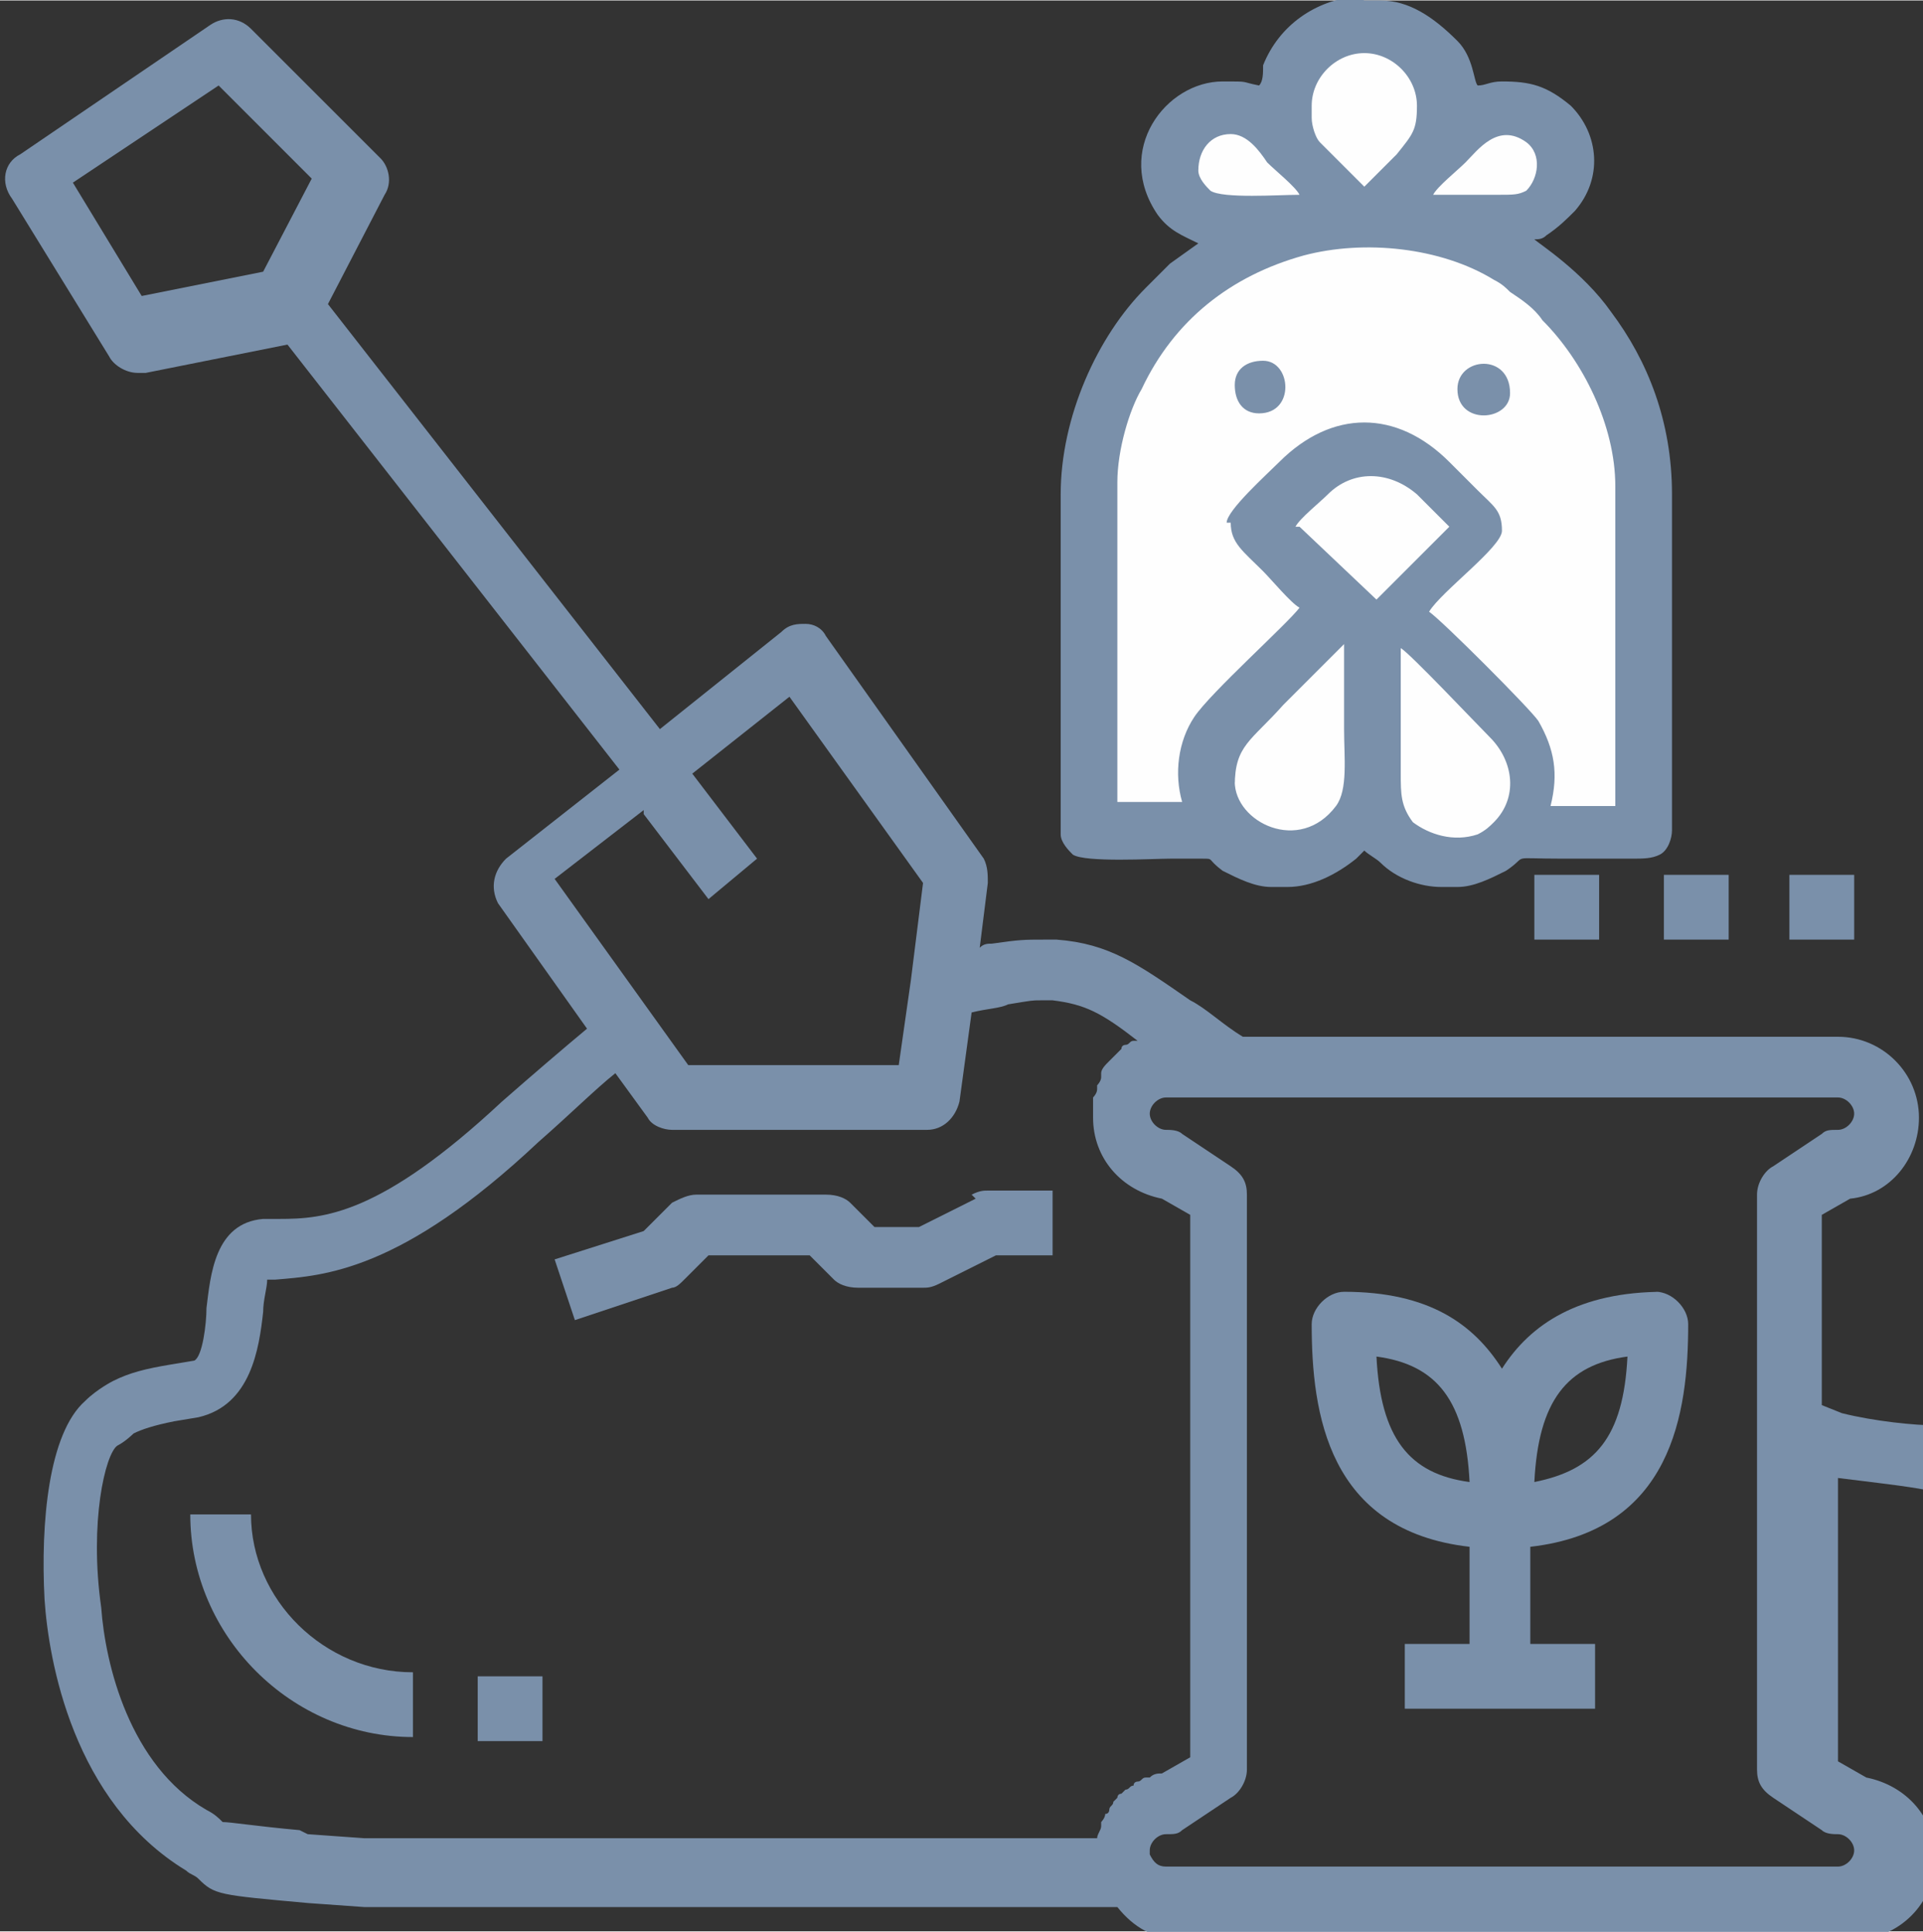
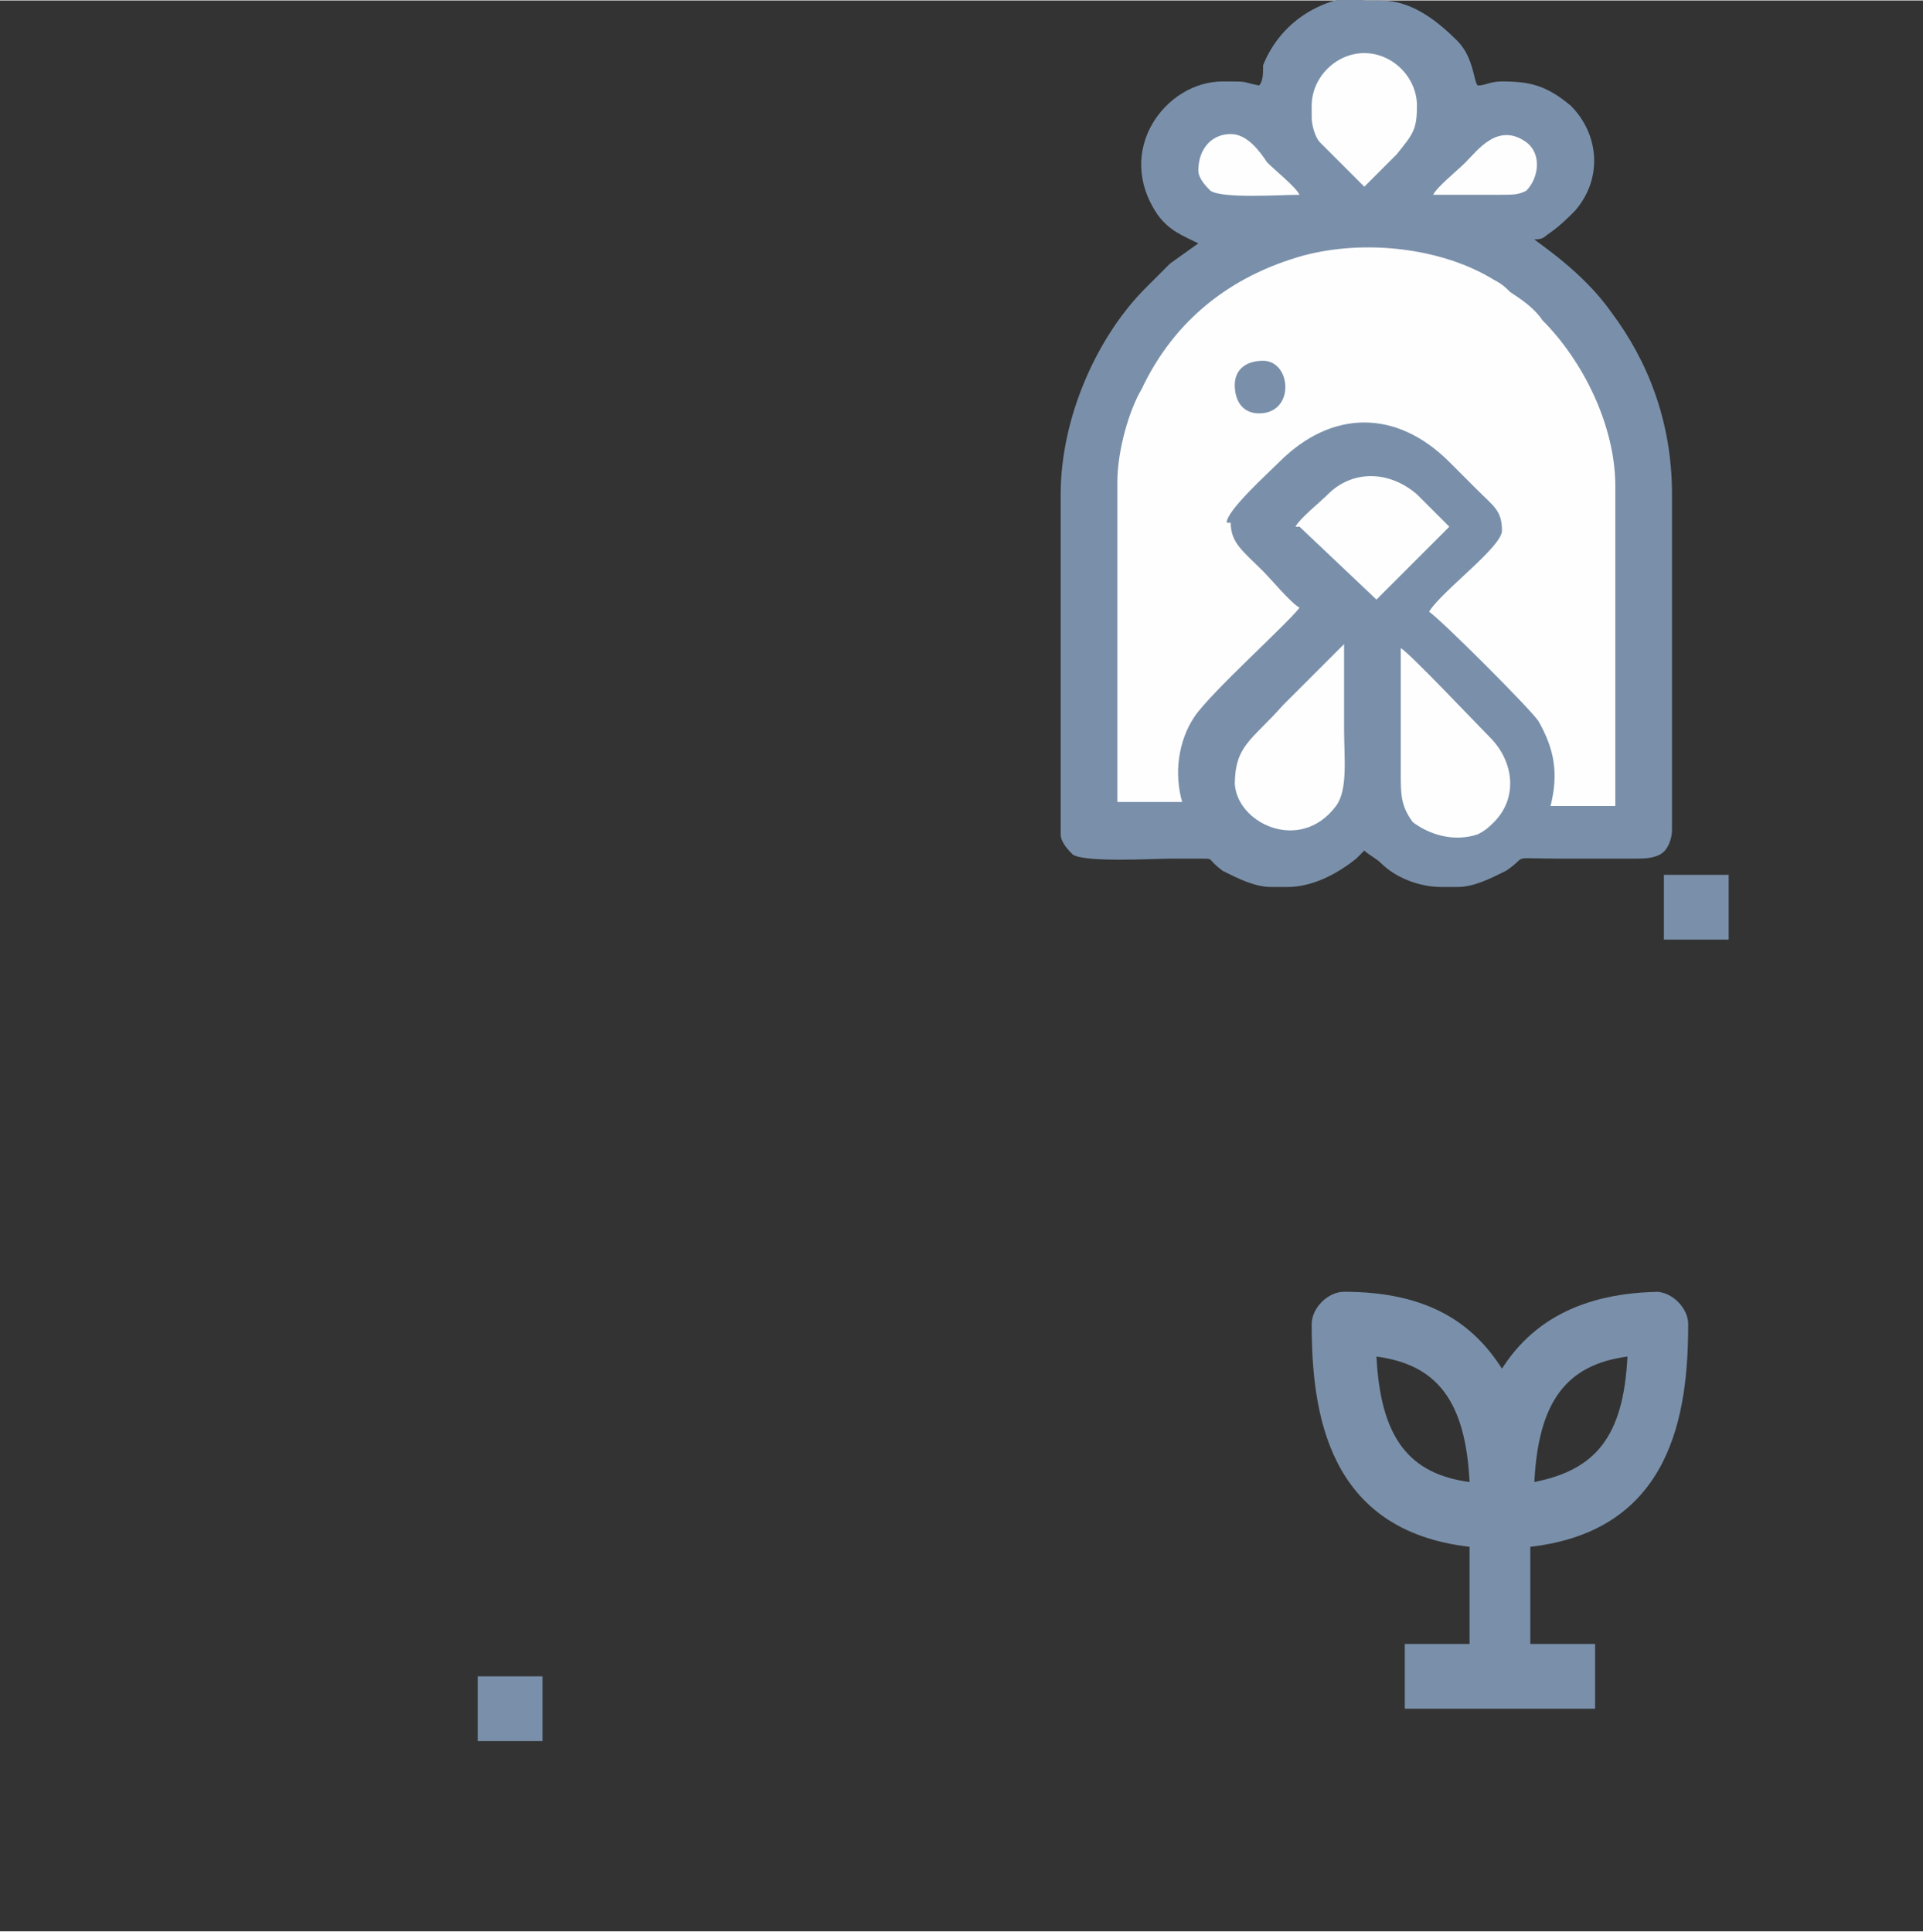
<svg xmlns="http://www.w3.org/2000/svg" xml:space="preserve" width="0.424in" height="0.426in" version="1.1" style="shape-rendering:geometricPrecision; text-rendering:geometricPrecision; image-rendering:optimizeQuality; fill-rule:evenodd; clip-rule:evenodd" viewBox="0 0 4.75 4.77">
  <rect x="0" y="0" width="4.75" height="4.77" fill="#333333" stroke="none" />
  <defs>
    <style type="text/css">
   
    .str0 {stroke:#FEFEFE;stroke-width:0.03;stroke-miterlimit:2.613}
    .fil1 {fill:#FEFEFE}
    .fil2 {fill:#7A90AA}
    .fil0 {fill:#7A90AA;fill-rule:nonzero}
   
  </style>
  </defs>
  <g id="Layer_x0020_1">
-     <path class="fil0" d="M4.5 3.47l0 -0.47 0.07 -0.04c0.1,-0.01 0.17,-0.1 0.17,-0.2 0,-0.11 -0.09,-0.2 -0.2,-0.2l-1.47 0c-0.05,-0.03 -0.09,-0.07 -0.13,-0.09 -0.13,-0.09 -0.2,-0.14 -0.33,-0.15l-0.03 -0c-0.05,-0 -0.06,-0 -0.13,0.01 -0.01,0 -0.02,0 -0.03,0.01l0.02 -0.16c0,-0.02 -0,-0.04 -0.01,-0.06l-0.39 -0.55c-0.01,-0.02 -0.03,-0.03 -0.05,-0.03 -0.02,-0 -0.04,0 -0.06,0.02l-0.3 0.24 -0.82 -1.05 0.14 -0.27c0.02,-0.03 0.01,-0.07 -0.01,-0.09l-0.32 -0.32c-0.03,-0.03 -0.07,-0.03 -0.1,-0.01l-0.47 0.32c-0.04,0.02 -0.05,0.07 -0.02,0.11l0.24 0.39c0.01,0.02 0.04,0.04 0.07,0.04 0.01,0 0.01,-0 0.02,-0l0.35 -0.07 0.82 1.05 -0.28 0.22c-0.03,0.03 -0.04,0.07 -0.02,0.11l0.22 0.31c-0.06,0.05 -0.13,0.11 -0.21,0.18 -0.3,0.28 -0.44,0.29 -0.55,0.29 -0.01,0 -0.02,0 -0.04,0 -0.12,0.01 -0.13,0.14 -0.14,0.22 -0,0.04 -0.01,0.12 -0.03,0.13l-0.06 0.01c-0.06,0.01 -0.1,0.02 -0.14,0.04 -0,0 -0.04,0.02 -0.07,0.05 -0.09,0.08 -0.11,0.3 -0.1,0.49 0.01,0.15 0.07,0.5 0.35,0.67 0.01,0.01 0.02,0.01 0.03,0.02 0.04,0.04 0.05,0.04 0.27,0.06l0.14 0.01 1.86 0c0.04,0.05 0.09,0.08 0.16,0.08l1.66 0c0.11,0 0.2,-0.09 0.2,-0.2 0,-0.1 -0.07,-0.18 -0.17,-0.2l-0.07 -0.04 0 -0.7c0.08,0.01 0.17,0.02 0.22,0.03l0.01 0 0.02 -0.16 -0.01 -0c-0.05,-0 -0.15,-0.01 -0.23,-0.03l0 0zm-4.32 -3.02l0.36 -0.24 0.23 0.23 -0.12 0.23 -0.3 0.06 -0.17 -0.28zm1.41 1.56l0.16 0.21 0.12 -0.1 -0.16 -0.21 0.24 -0.19 0.33 0.46 -0.03 0.24c0,0 -0,0 -0,0l-0.03 0.21 -0.52 0 -0.33 -0.46 0.22 -0.17zm-0.85 2.51c-0.11,-0.01 -0.17,-0.02 -0.19,-0.02 -0.01,-0.01 -0.02,-0.02 -0.04,-0.03 -0.19,-0.11 -0.25,-0.36 -0.26,-0.5 -0.03,-0.21 0.01,-0.38 0.04,-0.4 0.02,-0.01 0.04,-0.03 0.04,-0.03 0.02,-0.01 0.05,-0.02 0.1,-0.03l0.06 -0.01c0.13,-0.03 0.15,-0.17 0.16,-0.26 0,-0.03 0.01,-0.06 0.01,-0.08 0.01,-0 0.01,-0 0.02,-0 0.12,-0.01 0.31,-0.02 0.65,-0.34 0.08,-0.07 0.14,-0.13 0.19,-0.17l0.08 0.11c0.01,0.02 0.04,0.03 0.06,0.03l0.63 0c0.04,0 0.07,-0.03 0.08,-0.07l0.03 -0.22c0.04,-0.01 0.07,-0.01 0.09,-0.02 0.06,-0.01 0.06,-0.01 0.08,-0.01l0.03 0c0.08,0.01 0.12,0.03 0.21,0.1 -0,0 -0,0 -0,0 -0,0 -0.01,0 -0.01,0 -0.01,0 -0.01,0.01 -0.02,0.01 -0,0 -0.01,0 -0.01,0.01 -0.01,0.01 -0.01,0.01 -0.02,0.02 -0,0 -0,0 -0.01,0.01 -0.01,0.01 -0.02,0.02 -0.02,0.03 -0,0 -0,0 -0,0.01 -0,0.01 -0.01,0.02 -0.01,0.02 -0,0 -0,0.01 -0,0.01 -0,0.01 -0.01,0.02 -0.01,0.02 -0,0 -0,0.01 -0,0.01 -0,0.01 -0,0.02 -0,0.04 0,0.1 0.07,0.18 0.17,0.2l0.07 0.04 0 1.34 -0.07 0.04c-0.01,0 -0.02,0 -0.03,0.01 -0,0 -0.01,0 -0.01,0 -0.01,0 -0.01,0.01 -0.02,0.01 -0,0 -0.01,0 -0.01,0.01 -0.01,0 -0.01,0.01 -0.02,0.01 -0,0 -0.01,0.01 -0.01,0.01 -0.01,0 -0.01,0.01 -0.01,0.01 -0,0 -0.01,0.01 -0.01,0.01 -0,0.01 -0.01,0.01 -0.01,0.02 -0,0 -0,0.01 -0.01,0.01 -0,0.01 -0.01,0.02 -0.01,0.02 -0,0 -0,0 -0,0.01 -0,0.01 -0.01,0.02 -0.01,0.03l-1.81 0 -0.14 -0.01zm3.8 0.01c0.02,0 0.04,0.02 0.04,0.04 0,0.02 -0.02,0.04 -0.04,0.04l-1.66 0c-0.02,0 -0.03,-0.01 -0.04,-0.03 -0,-0 0,-0 -0,-0 -0,-0.01 -0,-0.01 -0,-0.01 0,-0.02 0.02,-0.04 0.04,-0.04 0.02,0 0.03,-0 0.04,-0.01l0.12 -0.08c0.02,-0.01 0.04,-0.04 0.04,-0.07l0 -1.42c0,-0.03 -0.01,-0.05 -0.04,-0.07l-0.12 -0.08c-0.01,-0.01 -0.03,-0.01 -0.04,-0.01 -0.02,0 -0.04,-0.02 -0.04,-0.04 0,-0.02 0.02,-0.04 0.04,-0.04l1.66 0c0.02,0 0.04,0.02 0.04,0.04 0,0.02 -0.02,0.04 -0.04,0.04 -0.02,0 -0.03,0 -0.04,0.01l-0.12 0.08c-0.02,0.01 -0.04,0.04 -0.04,0.07l0 1.42c0,0.03 0.01,0.05 0.04,0.07l0.12 0.08c0.01,0.01 0.03,0.01 0.04,0.01l0 -0z" />
-     <path class="fil0" d="M2.41 2.96l-0.14 0.07 -0.11 -0 -0.06 -0.06c-0.01,-0.01 -0.03,-0.02 -0.06,-0.02l-0.32 0c-0.02,0 -0.04,0.01 -0.06,0.02l-0.07 0.07 -0.22 0.07 0.05 0.15 0.24 -0.08c0.01,-0 0.02,-0.01 0.03,-0.02l0.06 -0.06 0.25 0 0.06 0.06c0.01,0.01 0.03,0.02 0.06,0.02l0.16 0c0.01,0 0.02,-0 0.04,-0.01l0.14 -0.07 0.14 0 0 -0.16 -0.16 0c-0.01,0 -0.02,0 -0.04,0.01l0 0z" />
    <path class="fil0" d="M4.11 3.19c-0.21,0 -0.33,0.08 -0.4,0.19 -0.07,-0.11 -0.18,-0.19 -0.39,-0.19 -0.04,0 -0.08,0.04 -0.08,0.08 0,0.22 0.04,0.51 0.39,0.55l0 0.24 -0.16 0 0 0.16 0.47 0 0 -0.16 -0.16 0 0 -0.24c0.35,-0.04 0.39,-0.33 0.39,-0.55 0,-0.04 -0.04,-0.08 -0.08,-0.08l0 0zm-0.71 0.16c0.15,0.02 0.22,0.11 0.23,0.31 -0.15,-0.02 -0.22,-0.11 -0.23,-0.31zm0.39 0.31c0.01,-0.2 0.08,-0.29 0.23,-0.31 -0.01,0.2 -0.08,0.28 -0.23,0.31z" />
-     <path class="fil0" d="M0.63 3.74l-0.16 0c0,0.3 0.25,0.55 0.55,0.55l0 -0.16c-0.22,0 -0.4,-0.18 -0.4,-0.39l0 0z" />
    <polygon class="fil0" points="1.18,4.14 1.34,4.14 1.34,4.3 1.18,4.3 " />
-     <polygon class="fil0" points="4.42,2.16 4.58,2.16 4.58,2.32 4.42,2.32 " />
    <polygon class="fil0" points="4.11,2.16 4.27,2.16 4.27,2.32 4.11,2.32 " />
-     <polygon class="fil0" points="3.79,2.16 3.95,2.16 3.95,2.32 3.79,2.32 " />
    <g id="_2761483424848">
      <path class="fil1 str0" d="M2.69 1.07l0.02 0.98 0.24 -0.01 0.2 0.06 0.18 -0.04c0,0 0.2,0.02 0.22,0.03 0.02,0.01 0.21,-0.01 0.21,-0.01 0,0 0.09,-0.04 0.13,-0.04 0.04,0 0.11,-0 0.12,-0.01 0.02,-0.01 0.08,-0.1 0.08,-0.13 0,-0.03 -0.03,-0.38 -0.03,-0.38 0,0 -0.03,-0.53 -0.04,-0.55 -0.01,-0.03 -0.2,-0.24 -0.21,-0.27 -0.02,-0.03 -0.15,-0.12 -0.15,-0.12l0.17 -0.12 -0.04 -0.15 -0.12 -0.05 -0.1 0.02 -0.04 -0.1 -0.15 -0.1 -0.2 0.13 0 0.11 -0.21 -0.01 -0.05 0.12 0.11 0.14 -0.35 0.51z" />
      <g>
        <path class="fil2" d="M3.46 1.6c0.02,0.01 0.19,0.19 0.22,0.22 0.06,0.06 0.07,0.15 0.01,0.21 -0.01,0.01 -0.02,0.02 -0.04,0.03 -0.06,0.02 -0.12,0 -0.16,-0.03 -0.03,-0.04 -0.03,-0.07 -0.03,-0.12 0,-0.1 0,-0.2 0,-0.3zm-0.09 -1.6l0.04 0c0.07,0 0.13,0.04 0.19,0.1 0.04,0.04 0.04,0.1 0.05,0.11 0.02,-0 0.03,-0.01 0.06,-0.01 0.07,0 0.11,0.01 0.17,0.06 0.07,0.07 0.08,0.18 0.01,0.26 -0.02,0.02 -0.04,0.04 -0.07,0.06 -0.01,0.01 -0.02,0.01 -0.03,0.01 0.01,0.01 0.12,0.08 0.19,0.18 0.09,0.12 0.15,0.27 0.15,0.45l0 0.83c0,0.02 -0.01,0.05 -0.03,0.06 -0.02,0.01 -0.04,0.01 -0.07,0.01 -0.06,-0 -0.11,0 -0.17,0 -0.14,0 -0.08,-0.01 -0.14,0.03 -0.04,0.02 -0.08,0.04 -0.12,0.04l-0.04 0c-0.05,-0 -0.11,-0.02 -0.15,-0.06 -0.01,-0.01 -0.03,-0.02 -0.04,-0.03 -0.01,0.01 -0.01,0.01 -0.02,0.02 -0.05,0.04 -0.11,0.07 -0.17,0.07l-0.04 0c-0.04,-0 -0.08,-0.02 -0.12,-0.04 -0.04,-0.03 -0.02,-0.03 -0.05,-0.03 -0.03,-0 -0.05,0 -0.08,0 -0.04,0 -0.21,0.01 -0.24,-0.01 -0.01,-0.01 -0.03,-0.03 -0.03,-0.05l0 -0.84c0,-0.19 0.09,-0.39 0.21,-0.51 0.02,-0.02 0.04,-0.04 0.06,-0.06l0.07 -0.05c-0.04,-0.02 -0.07,-0.03 -0.1,-0.07 -0.11,-0.16 0.02,-0.33 0.16,-0.33 0.07,0 0.04,0 0.09,0.01 0.01,-0.01 0.01,-0.03 0.01,-0.05 0.04,-0.1 0.13,-0.16 0.23,-0.17zm-0.32 1.94c0,-0.1 0.04,-0.11 0.12,-0.2l0.15 -0.15c0,0.07 0,0.14 0,0.21 0,0.07 0.01,0.15 -0.02,0.19 -0.09,0.12 -0.25,0.04 -0.25,-0.06zm0.15 -0.64c0.01,-0.02 0.06,-0.06 0.08,-0.08 0.06,-0.06 0.15,-0.06 0.22,-0 0.02,0.02 0.06,0.06 0.08,0.08l-0.18 0.18 -0.19 -0.18zm-0.16 -0.01c0,0.05 0.03,0.07 0.08,0.12 0.02,0.02 0.07,0.08 0.09,0.09 -0.03,0.04 -0.22,0.21 -0.26,0.27 -0.04,0.06 -0.05,0.14 -0.03,0.21l-0.16 0 0 -0.79c0,-0.08 0.03,-0.18 0.06,-0.23 0.08,-0.17 0.22,-0.28 0.4,-0.33 0.15,-0.04 0.34,-0.02 0.47,0.06 0.02,0.01 0.03,0.02 0.04,0.03 0.03,0.02 0.06,0.04 0.08,0.07 0.1,0.1 0.18,0.26 0.18,0.41l0 0.79 -0.16 0c0.02,-0.08 0.01,-0.14 -0.03,-0.21 -0.02,-0.03 -0.24,-0.25 -0.27,-0.27 0.03,-0.05 0.18,-0.16 0.18,-0.2 0,-0.05 -0.02,-0.06 -0.06,-0.1 -0.02,-0.02 -0.05,-0.05 -0.07,-0.07 -0.13,-0.13 -0.29,-0.13 -0.42,0 -0.03,0.03 -0.13,0.12 -0.13,0.15zm0.5 -0.81c0.01,-0.02 0.06,-0.06 0.08,-0.08 0.03,-0.03 0.08,-0.1 0.15,-0.05 0.04,0.03 0.03,0.09 -0,0.12 -0.02,0.01 -0.03,0.01 -0.07,0.01 -0.05,-0 -0.11,-0 -0.16,-0zm-0.58 -0.06c0,-0.05 0.03,-0.09 0.08,-0.09 0.04,0 0.07,0.04 0.09,0.07 0.02,0.02 0.07,0.06 0.08,0.08 -0.05,0 -0.19,0.01 -0.22,-0.01 -0.01,-0.01 -0.03,-0.03 -0.03,-0.05zm0.28 -0.14l0 -0.02c0,-0.07 0.06,-0.13 0.13,-0.13 0.07,0 0.13,0.06 0.13,0.13 0,0.06 -0.01,0.07 -0.05,0.12 -0.02,0.02 -0.06,0.06 -0.08,0.08l-0.11 -0.11c-0.01,-0.01 -0.02,-0.04 -0.02,-0.06z" />
        <path class="fil2" d="M3.05 0.95c0,0.04 0.02,0.07 0.06,0.07 0.09,0 0.08,-0.13 0.01,-0.13 -0.04,0 -0.07,0.02 -0.07,0.06z" />
-         <path class="fil2" d="M3.6 0.96c0,0.09 0.13,0.08 0.13,0.01 0,-0.1 -0.13,-0.09 -0.13,-0.01z" />
+         <path class="fil2" d="M3.6 0.96z" />
      </g>
    </g>
  </g>
</svg>